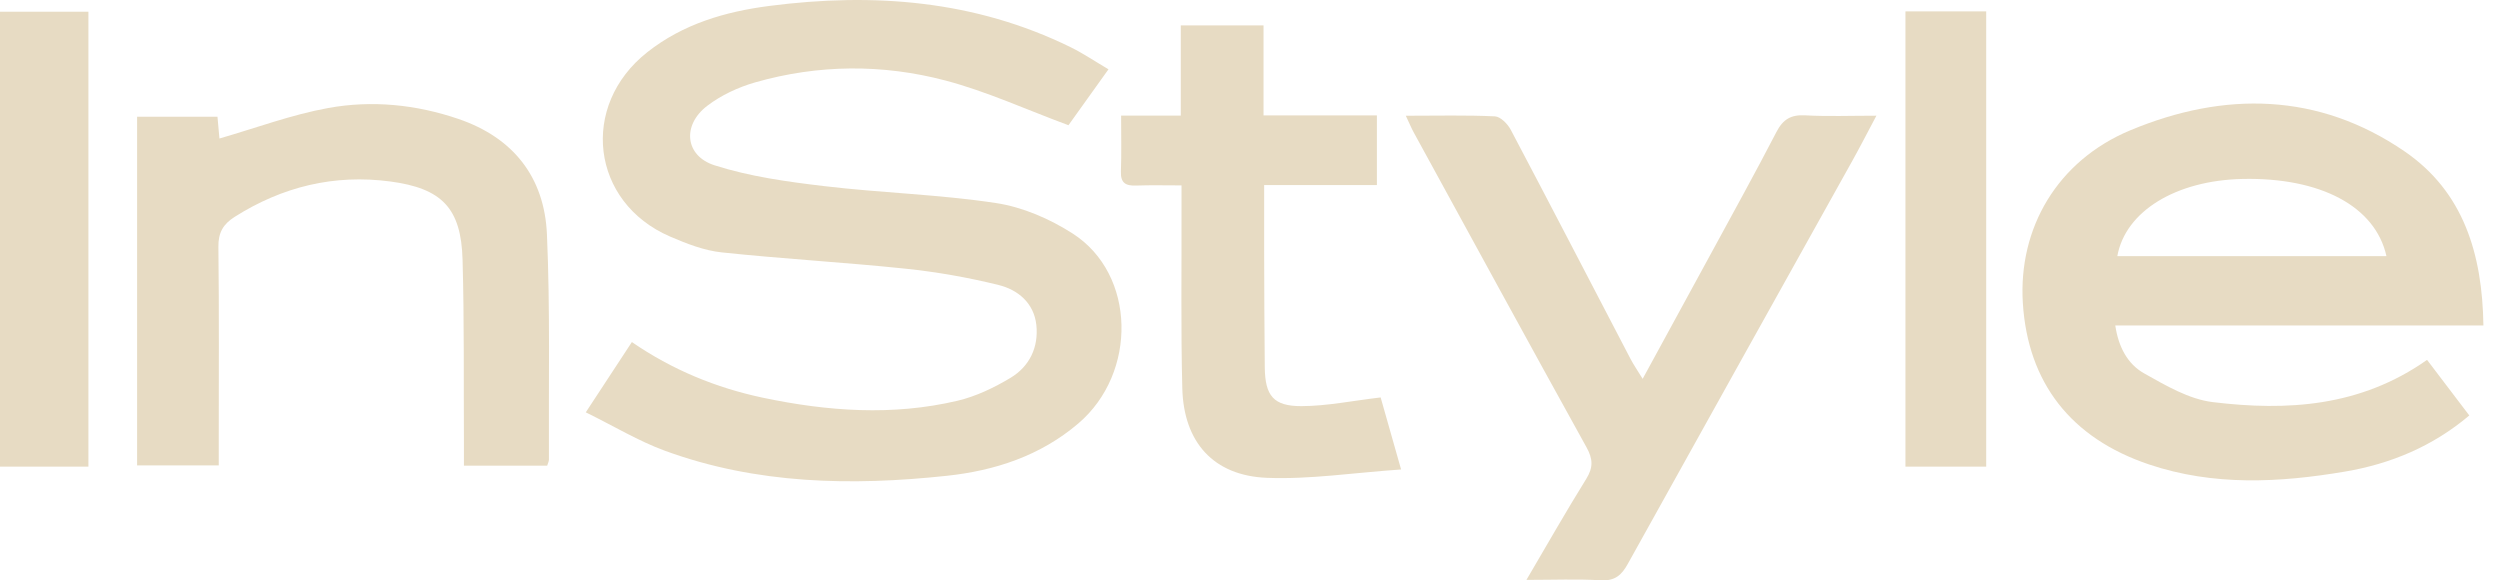
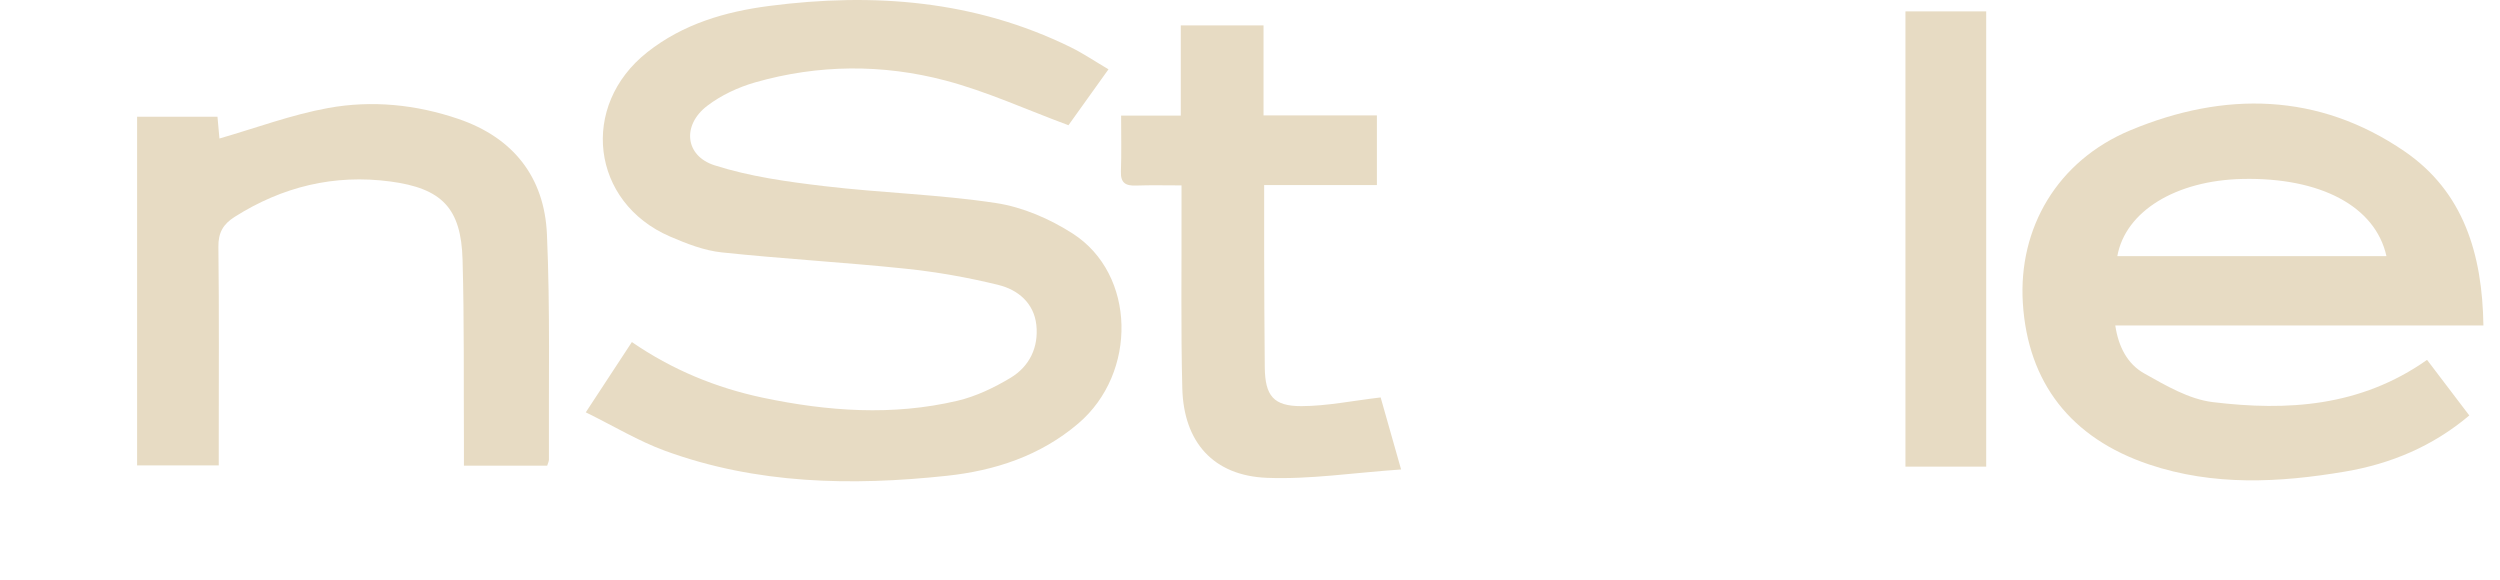
<svg xmlns="http://www.w3.org/2000/svg" width="112" height="26" viewBox="0 0 112 26" fill="none">
  <g id="Group 1000006920">
-     <path id="Vector" d="M0 0.525H3.961V20.905H0V0.525Z" fill="#E7DBC3" />
    <path id="Vector_2" d="M26.242 18.474C26.994 17.326 27.628 16.361 28.308 15.324C30.109 16.563 32.074 17.374 34.183 17.819C37.078 18.428 39.992 18.639 42.898 17.953C43.725 17.758 44.535 17.369 45.27 16.928C46.122 16.418 46.536 15.556 46.428 14.556C46.32 13.574 45.603 12.981 44.733 12.767C43.364 12.429 41.96 12.182 40.556 12.036C37.82 11.75 35.07 11.598 32.333 11.307C31.544 11.224 30.757 10.915 30.018 10.597C26.475 9.067 25.956 4.734 29.003 2.335C30.607 1.07 32.492 0.522 34.463 0.266C39.125 -0.337 43.669 0.008 47.963 2.114C48.526 2.391 49.05 2.746 49.66 3.105C48.982 4.052 48.364 4.916 47.867 5.61C45.963 4.906 44.202 4.094 42.354 3.607C39.538 2.864 36.66 2.884 33.84 3.688C33.077 3.906 32.305 4.265 31.68 4.744C30.555 5.604 30.68 6.979 32.013 7.406C33.591 7.911 35.273 8.142 36.93 8.339C39.489 8.644 42.081 8.71 44.624 9.097C45.815 9.278 47.035 9.806 48.057 10.463C50.893 12.283 50.964 16.711 48.306 18.973C46.604 20.423 44.57 21.085 42.415 21.316C38.142 21.774 33.889 21.694 29.792 20.195C28.609 19.762 27.51 19.095 26.242 18.472V18.474Z" fill="#E7DBC3" />
    <path id="Vector_3" d="M108.732 16.122C109.373 16.965 109.981 17.766 110.625 18.613C108.981 19.999 107.108 20.78 105.051 21.128C102.109 21.626 99.165 21.778 96.282 20.809C92.769 19.63 90.846 17.139 90.623 13.573C90.416 10.233 92.154 7.203 95.448 5.833C99.642 4.085 103.863 4.138 107.723 6.78C110.376 8.597 111.209 11.393 111.257 14.582H94.765C94.908 15.552 95.321 16.312 96.054 16.725C97.023 17.27 98.068 17.886 99.134 18.015C102.463 18.419 105.744 18.228 108.732 16.122ZM94.856 11.475H106.913C106.417 9.24 103.952 7.94 100.458 8.017C97.472 8.083 95.215 9.47 94.856 11.475Z" fill="#E7DBC3" />
    <path id="Vector_4" d="M24.514 20.863H20.784C20.784 20.525 20.784 20.215 20.784 19.905C20.769 17.15 20.8 14.394 20.723 11.642C20.661 9.322 19.797 8.437 17.482 8.13C14.968 7.798 12.653 8.362 10.514 9.715C9.999 10.041 9.776 10.422 9.784 11.058C9.819 13.986 9.8 16.916 9.8 19.846C9.8 20.161 9.8 20.477 9.8 20.851H6.142V5.23H9.743C9.779 5.629 9.812 5.991 9.831 6.205C11.463 5.735 13.059 5.138 14.707 4.838C16.661 4.483 18.638 4.68 20.539 5.329C23.002 6.169 24.392 7.946 24.503 10.497C24.65 13.856 24.575 17.223 24.592 20.588C24.592 20.668 24.549 20.747 24.512 20.869L24.514 20.863Z" fill="#E7DBC3" />
-     <path id="Vector_5" d="M62.977 5.185C64.425 5.185 65.702 5.152 66.973 5.213C67.222 5.225 67.545 5.552 67.682 5.814C69.482 9.221 71.253 12.643 73.037 16.059C73.181 16.338 73.363 16.598 73.591 16.972C74.646 15.039 75.655 13.196 76.658 11.349C77.641 9.541 78.637 7.742 79.583 5.915C79.877 5.347 80.233 5.132 80.87 5.167C81.877 5.223 82.889 5.183 84.063 5.183C83.661 5.939 83.337 6.571 82.992 7.191C79.635 13.215 76.272 19.235 72.925 25.263C72.647 25.767 72.347 26.033 71.72 25.997C70.663 25.934 69.6 25.979 68.384 25.979C69.328 24.373 70.168 22.895 71.065 21.452C71.382 20.942 71.365 20.56 71.076 20.04C68.478 15.35 65.913 10.644 63.34 5.942C63.232 5.746 63.147 5.538 62.981 5.186L62.977 5.185Z" fill="#E7DBC3" />
    <path id="Vector_6" d="M62.769 21.032C60.607 21.182 58.679 21.482 56.765 21.407C54.364 21.314 53.028 19.813 52.967 17.395C52.899 14.728 52.94 12.058 52.932 9.389C52.932 9.076 52.932 8.761 52.932 8.306C52.208 8.306 51.553 8.289 50.9 8.313C50.436 8.33 50.198 8.203 50.217 7.684C50.246 6.881 50.226 6.076 50.226 5.179H52.899V1.138H56.606V5.169H61.685V8.292H56.634C56.634 9.348 56.63 10.297 56.634 11.245C56.641 12.985 56.641 14.725 56.662 16.465C56.678 17.726 57.047 18.198 58.306 18.195C59.451 18.191 60.593 17.953 61.853 17.805C62.107 18.703 62.394 19.714 62.769 21.032Z" fill="#E7DBC3" />
    <path id="Vector_7" d="M88.982 20.905H85.364V0.51H88.982V20.905Z" fill="#E7DBC3" />
  </g>
</svg>